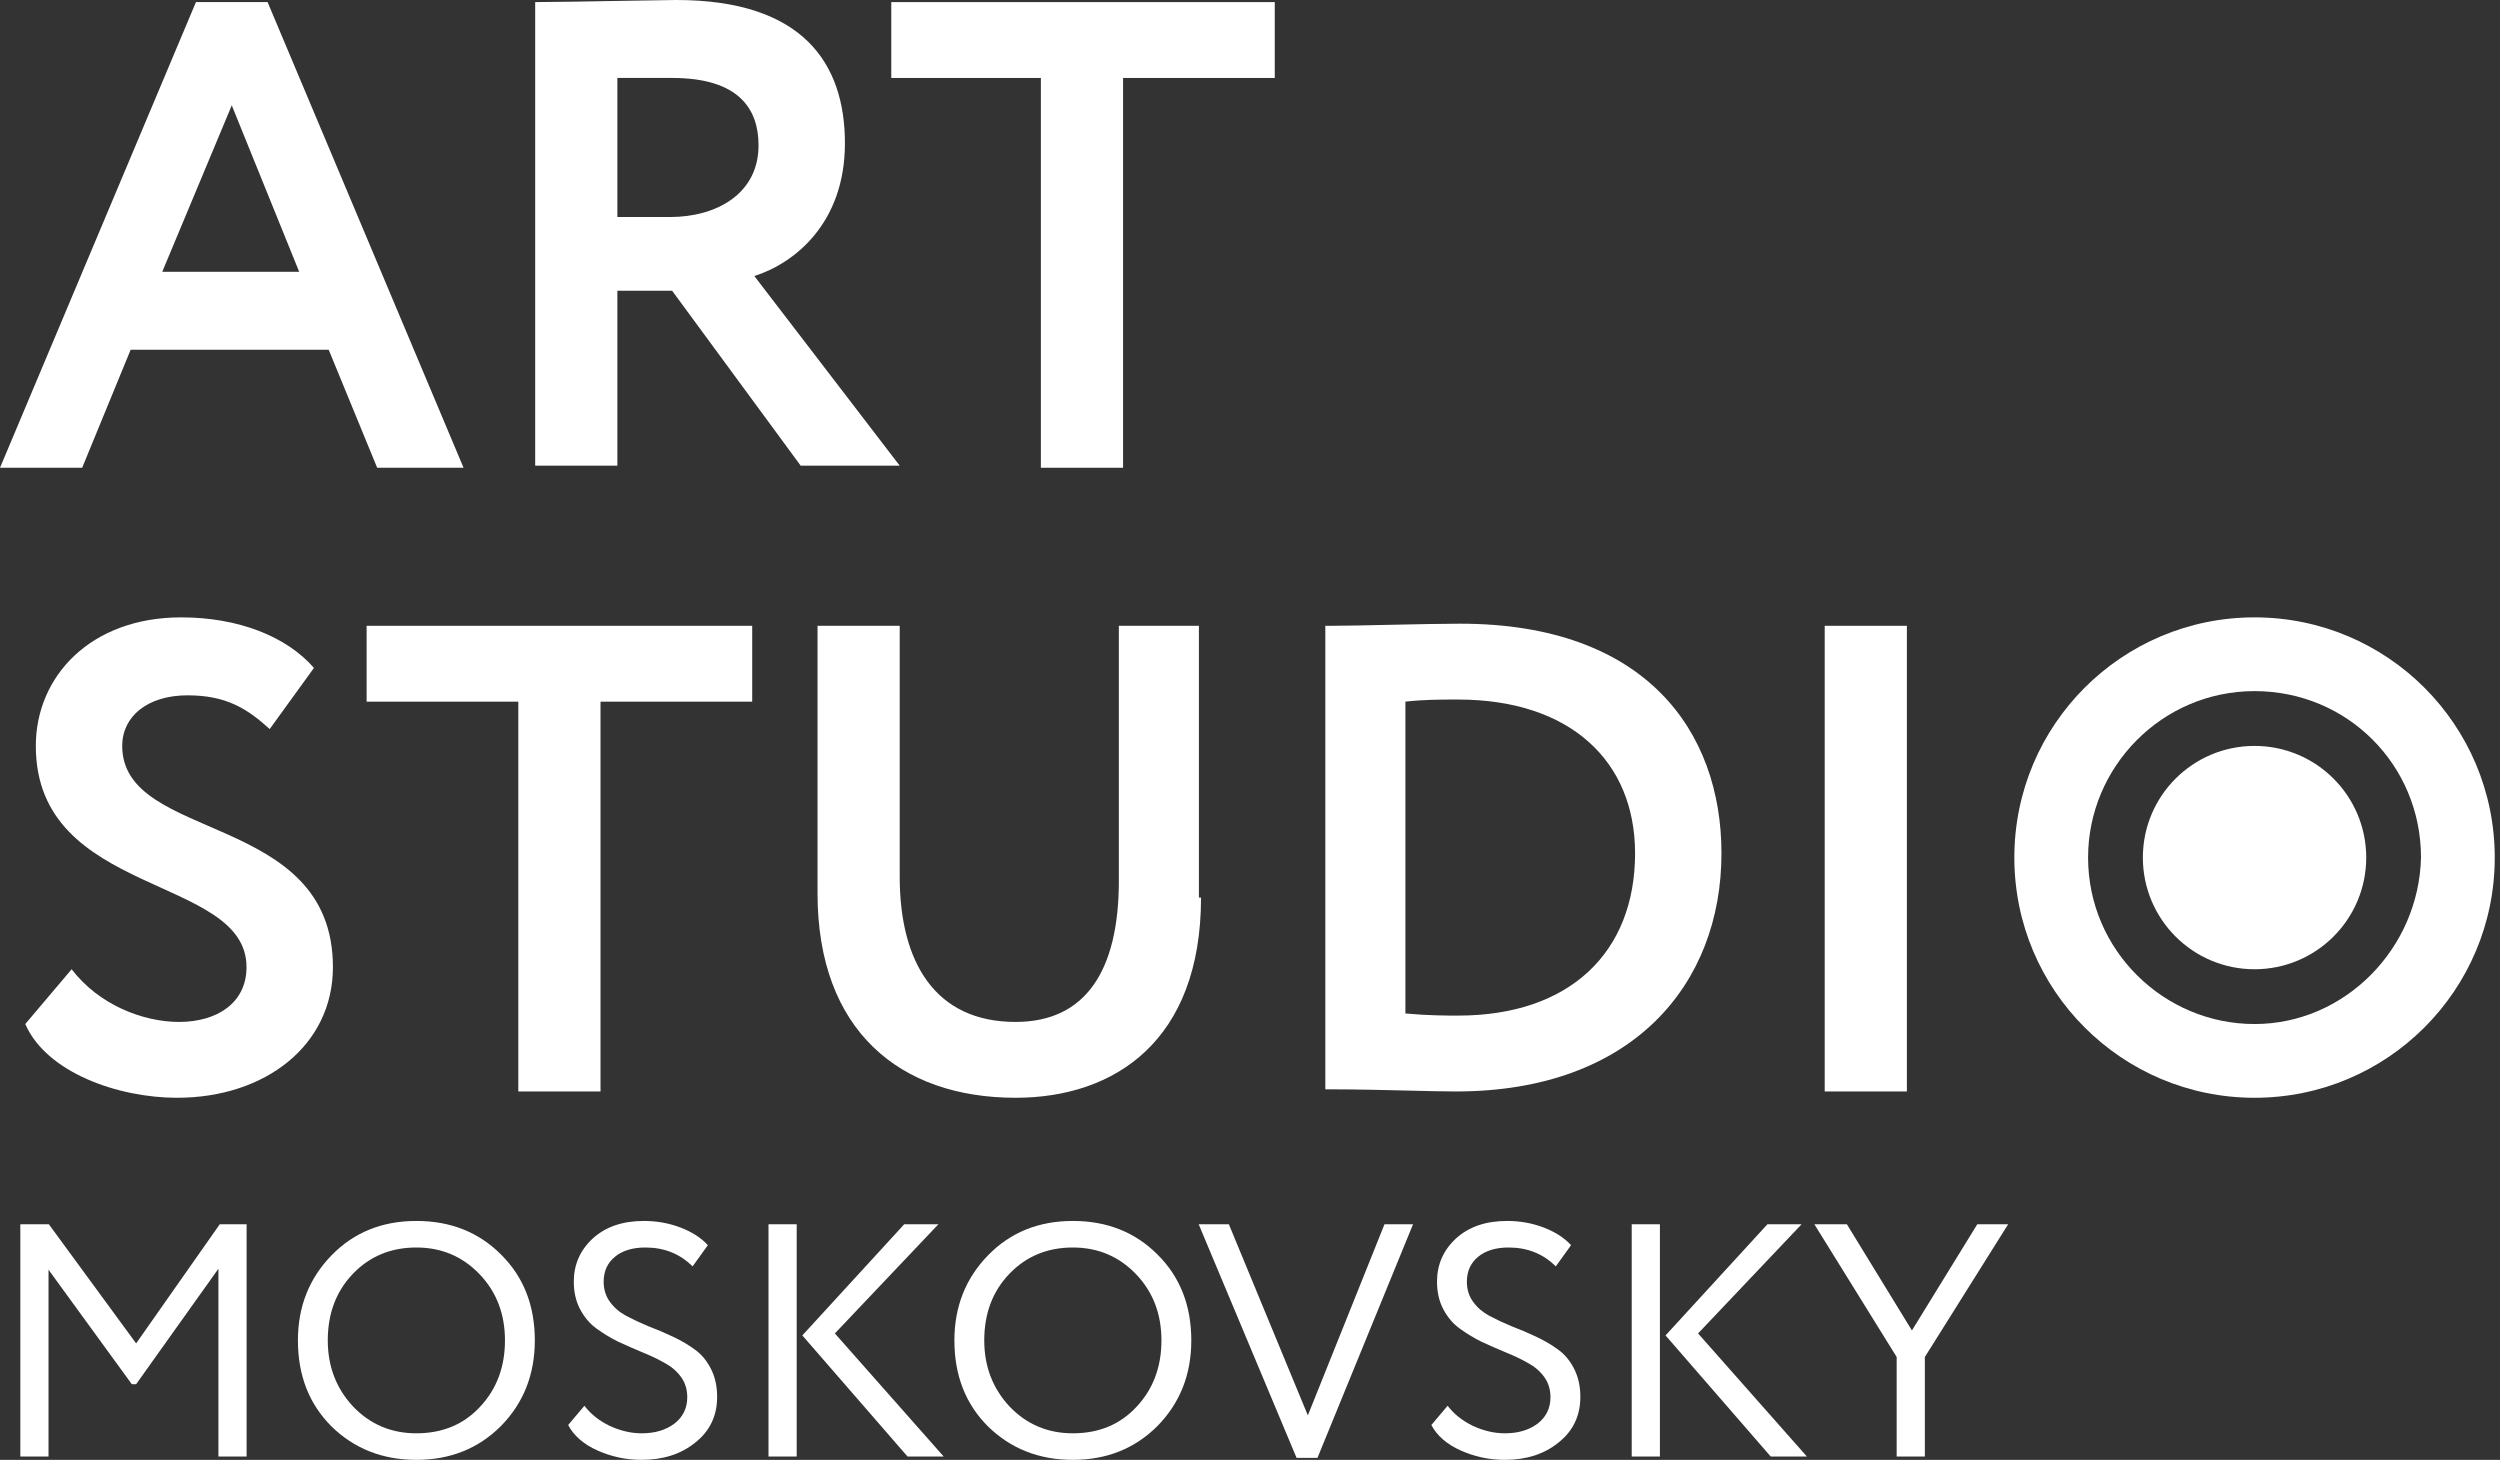
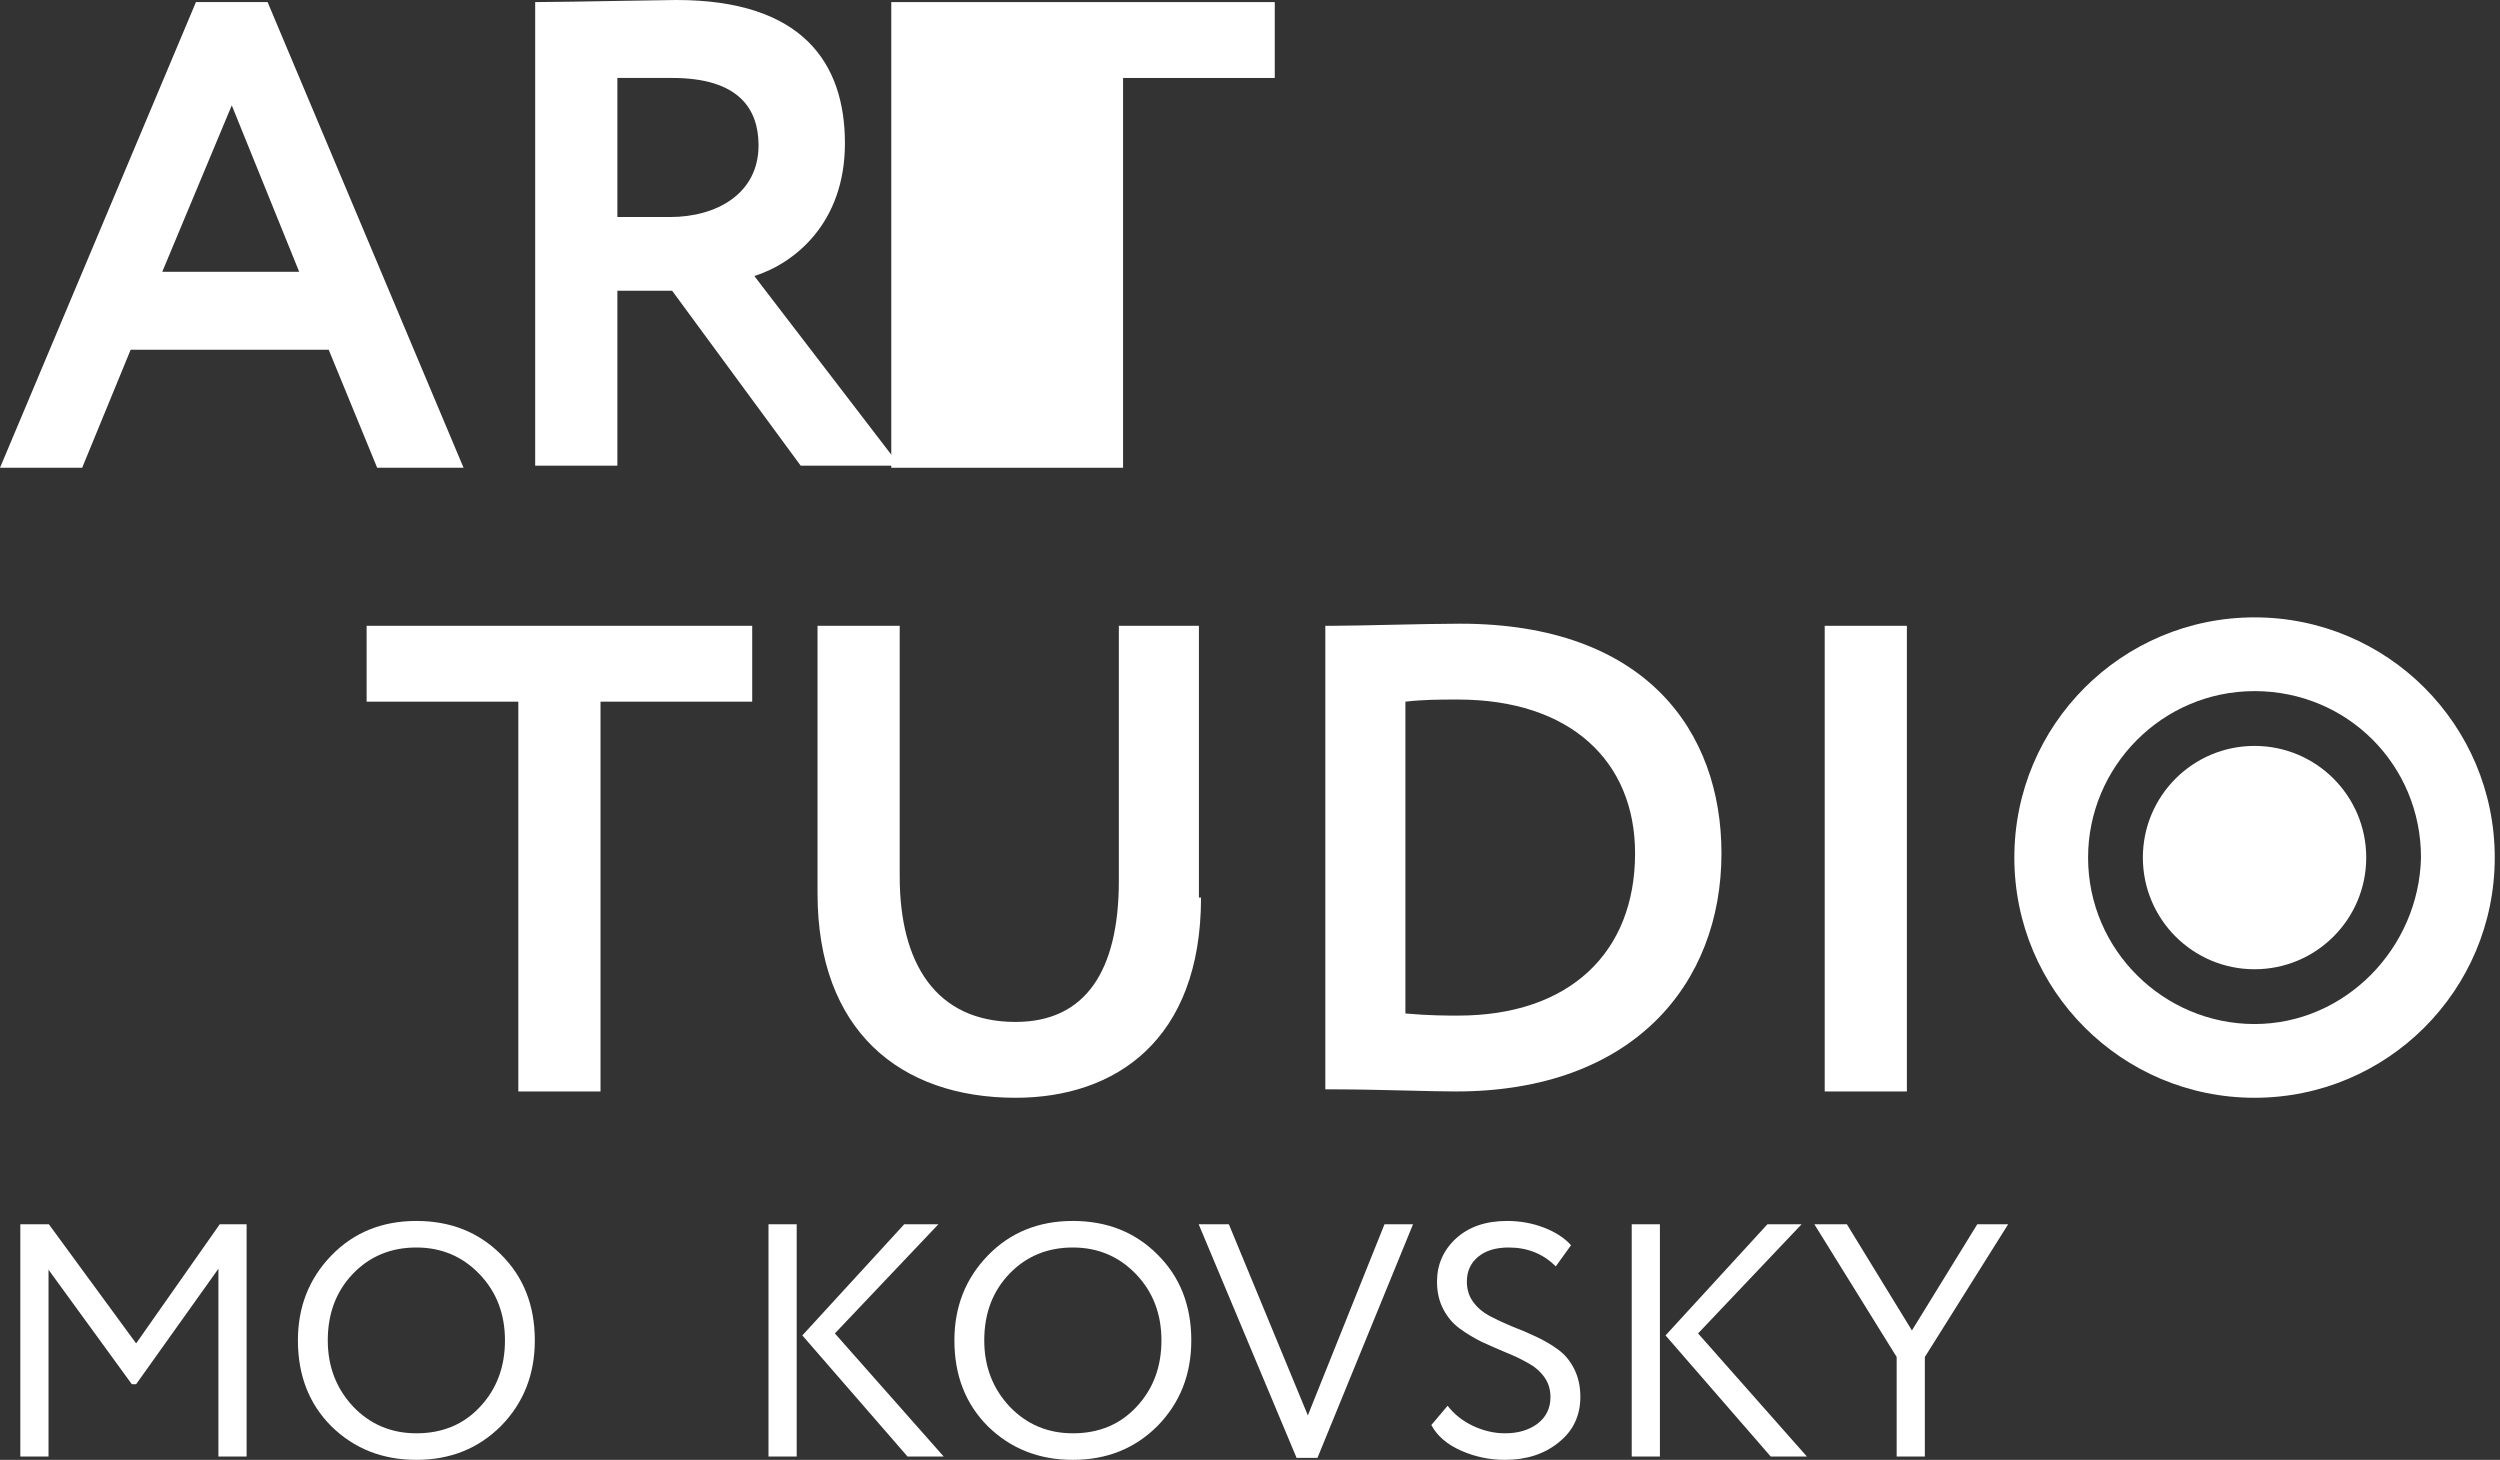
<svg xmlns="http://www.w3.org/2000/svg" width="137" height="80" viewBox="0 0 137 80" fill="none">
  <rect x="0" y="0" width="137" height="80" fill="#333333" stroke="none" />
  <path fill-rule="evenodd" clip-rule="evenodd" d="M123.549 53.115C126.929 53.115 129.669 50.375 129.669 46.995C129.669 43.615 126.929 40.876 123.549 40.876C120.169 40.876 117.429 43.615 117.429 46.995C117.429 50.375 120.169 53.115 123.549 53.115Z" fill="white" />
  <path fill-rule="evenodd" clip-rule="evenodd" d="M14.664 0.115H10.738L0 25.633H4.503L7.159 19.167H18.013L20.669 25.633H25.403L14.664 0.115ZM16.396 14.895H8.891L12.701 5.773L16.396 14.895Z" fill="white" />
  <path fill-rule="evenodd" clip-rule="evenodd" d="M29.328 0.115V25.518H33.832V15.934H36.834L43.877 25.518H49.304L41.337 15.126C43.531 14.433 46.302 12.239 46.302 7.852C46.302 3.464 43.993 0 37.065 0C36.778 0 35.639 0.02 34.305 0.043C32.418 0.076 30.14 0.115 29.328 0.115ZM33.832 11.893V4.272H36.834C40.529 4.272 41.568 6.004 41.568 7.967C41.568 10.623 39.259 11.893 36.718 11.893H33.832Z" fill="white" />
-   <path fill-rule="evenodd" clip-rule="evenodd" d="M48.842 0.115H69.857V4.272H61.544V25.633H57.04V4.272H48.842V0.115Z" fill="white" />
-   <path fill-rule="evenodd" clip-rule="evenodd" d="M1.963 40.876C1.963 37.065 4.965 33.832 9.93 33.832C13.048 33.832 15.703 34.871 17.204 36.603L14.78 39.952C13.509 38.797 12.355 38.104 10.276 38.104C8.082 38.104 6.697 39.259 6.697 40.876C6.697 46.187 18.244 44.455 18.244 52.999C18.244 57.272 14.549 60.158 9.699 60.158C6.466 60.158 2.54 58.773 1.385 56.117L3.926 53.115C5.427 55.078 7.852 56.002 9.814 56.002C11.893 56.002 13.509 54.962 13.509 52.999C13.509 47.919 1.963 49.189 1.963 40.876Z" fill="white" />
+   <path fill-rule="evenodd" clip-rule="evenodd" d="M48.842 0.115H69.857V4.272H61.544V25.633H57.04H48.842V0.115Z" fill="white" />
  <path fill-rule="evenodd" clip-rule="evenodd" d="M20.206 34.294H41.221V38.451H32.908V59.812H28.404V38.451H20.091V34.294H20.206Z" fill="white" />
  <path fill-rule="evenodd" clip-rule="evenodd" d="M65.816 49.189C65.816 57.041 61.082 60.158 55.655 60.158C49.304 60.158 44.801 56.464 44.801 48.958V34.294H49.304V48.035C49.304 52.769 51.267 56.002 55.655 56.002C59.465 56.002 61.313 53.231 61.313 48.265V34.294H65.7V49.189H65.816Z" fill="white" />
  <path fill-rule="evenodd" clip-rule="evenodd" d="M72.975 34.294H72.628V59.696H73.09C74.368 59.696 75.824 59.732 77.123 59.763C78.171 59.789 79.117 59.812 79.787 59.812C89.486 59.812 94.336 53.923 94.336 46.764C94.336 40.067 90.179 34.178 80.018 34.178C79.046 34.178 77.564 34.21 76.158 34.24C74.891 34.268 73.686 34.294 72.975 34.294ZM77.016 55.539V38.45C78.055 38.335 78.863 38.335 79.903 38.335C86.022 38.335 89.602 41.684 89.602 46.764C89.602 52.191 86.022 55.655 79.903 55.655C79.325 55.655 78.286 55.655 77.016 55.539Z" fill="white" />
  <path fill-rule="evenodd" clip-rule="evenodd" d="M99.994 34.294H104.497V59.812H99.994V34.294Z" fill="white" />
  <path fill-rule="evenodd" clip-rule="evenodd" d="M110.386 46.995C110.386 39.721 116.275 33.832 123.549 33.832C130.824 33.832 136.712 39.721 136.712 46.995C136.712 54.27 130.824 60.158 123.549 60.158C116.275 60.158 110.386 54.27 110.386 46.995ZM114.427 46.995C114.427 52.076 118.584 56.117 123.549 56.117C128.514 56.117 132.556 51.96 132.671 46.995C132.671 41.915 128.63 37.873 123.549 37.873C118.469 37.873 114.427 42.03 114.427 46.995Z" fill="white" />
  <path d="M2.659 79.818H1.114V67.09H2.677L7.46 73.618L12.042 67.09H13.514V79.818H11.969V69.526L7.46 75.854H7.223L2.659 69.581V79.818Z" fill="white" />
  <path d="M16.326 73.454C16.326 71.612 16.938 70.06 18.162 68.799C19.386 67.538 20.938 66.908 22.817 66.908C24.683 66.908 26.229 67.52 27.453 68.745C28.69 69.969 29.308 71.539 29.308 73.454C29.308 75.321 28.69 76.885 27.453 78.145C26.217 79.382 24.671 80 22.817 80C20.962 80 19.41 79.388 18.162 78.163C16.938 76.939 16.326 75.369 16.326 73.454ZM17.962 73.454C17.962 74.884 18.429 76.097 19.362 77.091C20.295 78.06 21.447 78.545 22.817 78.545C24.247 78.545 25.411 78.06 26.308 77.091C27.217 76.121 27.672 74.909 27.672 73.454C27.672 71.999 27.205 70.787 26.271 69.817C25.338 68.848 24.186 68.363 22.817 68.363C21.423 68.363 20.265 68.842 19.344 69.799C18.423 70.757 17.962 71.975 17.962 73.454Z" fill="white" />
-   <path d="M37.662 76.563C37.662 76.139 37.547 75.769 37.317 75.454C37.086 75.139 36.789 74.884 36.426 74.691C36.062 74.484 35.656 74.29 35.208 74.109C34.771 73.927 34.329 73.733 33.88 73.527C33.444 73.309 33.044 73.066 32.68 72.799C32.316 72.533 32.02 72.181 31.789 71.745C31.559 71.308 31.444 70.805 31.444 70.236C31.444 69.302 31.789 68.514 32.48 67.872C33.183 67.229 34.117 66.908 35.28 66.908C35.995 66.908 36.668 67.029 37.299 67.272C37.929 67.514 38.426 67.835 38.79 68.236L37.953 69.399C37.262 68.708 36.401 68.363 35.371 68.363C34.668 68.363 34.111 68.532 33.698 68.872C33.286 69.211 33.08 69.666 33.08 70.236C33.08 70.66 33.195 71.03 33.426 71.345C33.656 71.66 33.953 71.915 34.317 72.109C34.68 72.302 35.08 72.49 35.517 72.672C35.965 72.842 36.408 73.03 36.844 73.236C37.292 73.442 37.699 73.678 38.062 73.945C38.426 74.2 38.723 74.551 38.953 75C39.184 75.448 39.299 75.963 39.299 76.545C39.299 77.588 38.899 78.424 38.099 79.054C37.323 79.685 36.341 80 35.153 80C34.317 80 33.517 79.83 32.753 79.491C31.989 79.151 31.45 78.685 31.135 78.091L32.026 77.036C32.377 77.497 32.844 77.866 33.426 78.145C34.008 78.412 34.589 78.545 35.171 78.545C35.886 78.545 36.48 78.37 36.953 78.018C37.426 77.654 37.662 77.169 37.662 76.563Z" fill="white" />
  <path d="M49.551 67.09H51.423L45.751 73.072L51.714 79.818H49.733L43.968 73.181L49.551 67.09ZM43.659 79.818H42.114V67.09H43.659V79.818Z" fill="white" />
  <path d="M52.301 73.454C52.301 71.612 52.913 70.06 54.137 68.799C55.361 67.538 56.913 66.908 58.792 66.908C60.659 66.908 62.204 67.52 63.428 68.745C64.665 69.969 65.283 71.539 65.283 73.454C65.283 75.321 64.665 76.885 63.428 78.145C62.192 79.382 60.647 80 58.792 80C56.937 80 55.386 79.388 54.137 78.163C52.913 76.939 52.301 75.369 52.301 73.454ZM53.937 73.454C53.937 74.884 54.404 76.097 55.337 77.091C56.27 78.06 57.422 78.545 58.792 78.545C60.222 78.545 61.386 78.06 62.283 77.091C63.192 76.121 63.647 74.909 63.647 73.454C63.647 71.999 63.18 70.787 62.247 69.817C61.313 68.848 60.162 68.363 58.792 68.363C57.398 68.363 56.24 68.842 55.319 69.799C54.398 70.757 53.937 71.975 53.937 73.454Z" fill="white" />
  <path d="M75.87 67.09H77.434L72.197 79.891H71.052L65.688 67.09H67.342L71.67 77.563L75.87 67.09Z" fill="white" />
  <path d="M84.966 76.563C84.966 76.139 84.851 75.769 84.621 75.454C84.39 75.139 84.093 74.884 83.73 74.691C83.366 74.484 82.96 74.29 82.511 74.109C82.075 73.927 81.632 73.733 81.184 73.527C80.748 73.309 80.348 73.066 79.984 72.799C79.62 72.533 79.323 72.181 79.093 71.745C78.863 71.308 78.748 70.805 78.748 70.236C78.748 69.302 79.093 68.514 79.784 67.872C80.487 67.229 81.42 66.908 82.584 66.908C83.299 66.908 83.972 67.029 84.602 67.272C85.233 67.514 85.73 67.835 86.093 68.236L85.257 69.399C84.566 68.708 83.705 68.363 82.675 68.363C81.972 68.363 81.414 68.532 81.002 68.872C80.59 69.211 80.384 69.666 80.384 70.236C80.384 70.66 80.499 71.03 80.73 71.345C80.96 71.66 81.257 71.915 81.62 72.109C81.984 72.302 82.384 72.49 82.82 72.672C83.269 72.842 83.711 73.03 84.148 73.236C84.596 73.442 85.002 73.678 85.366 73.945C85.73 74.2 86.027 74.551 86.257 75C86.487 75.448 86.603 75.963 86.603 76.545C86.603 77.588 86.203 78.424 85.402 79.054C84.627 79.685 83.645 80 82.457 80C81.62 80 80.82 79.83 80.057 79.491C79.293 79.151 78.754 78.685 78.438 78.091L79.329 77.036C79.681 77.497 80.148 77.866 80.73 78.145C81.311 78.412 81.893 78.545 82.475 78.545C83.19 78.545 83.784 78.37 84.257 78.018C84.73 77.654 84.966 77.169 84.966 76.563Z" fill="white" />
  <path d="M96.855 67.09H98.727L93.054 73.072L99.018 79.818H97.036L91.272 73.181L96.855 67.09ZM90.963 79.818H89.418V67.09H90.963V79.818Z" fill="white" />
  <path d="M108.355 67.09H110.046L105.482 74.363V79.818H103.937V74.363L99.427 67.09H101.209L104.773 72.909L108.355 67.09Z" fill="white" />
</svg>